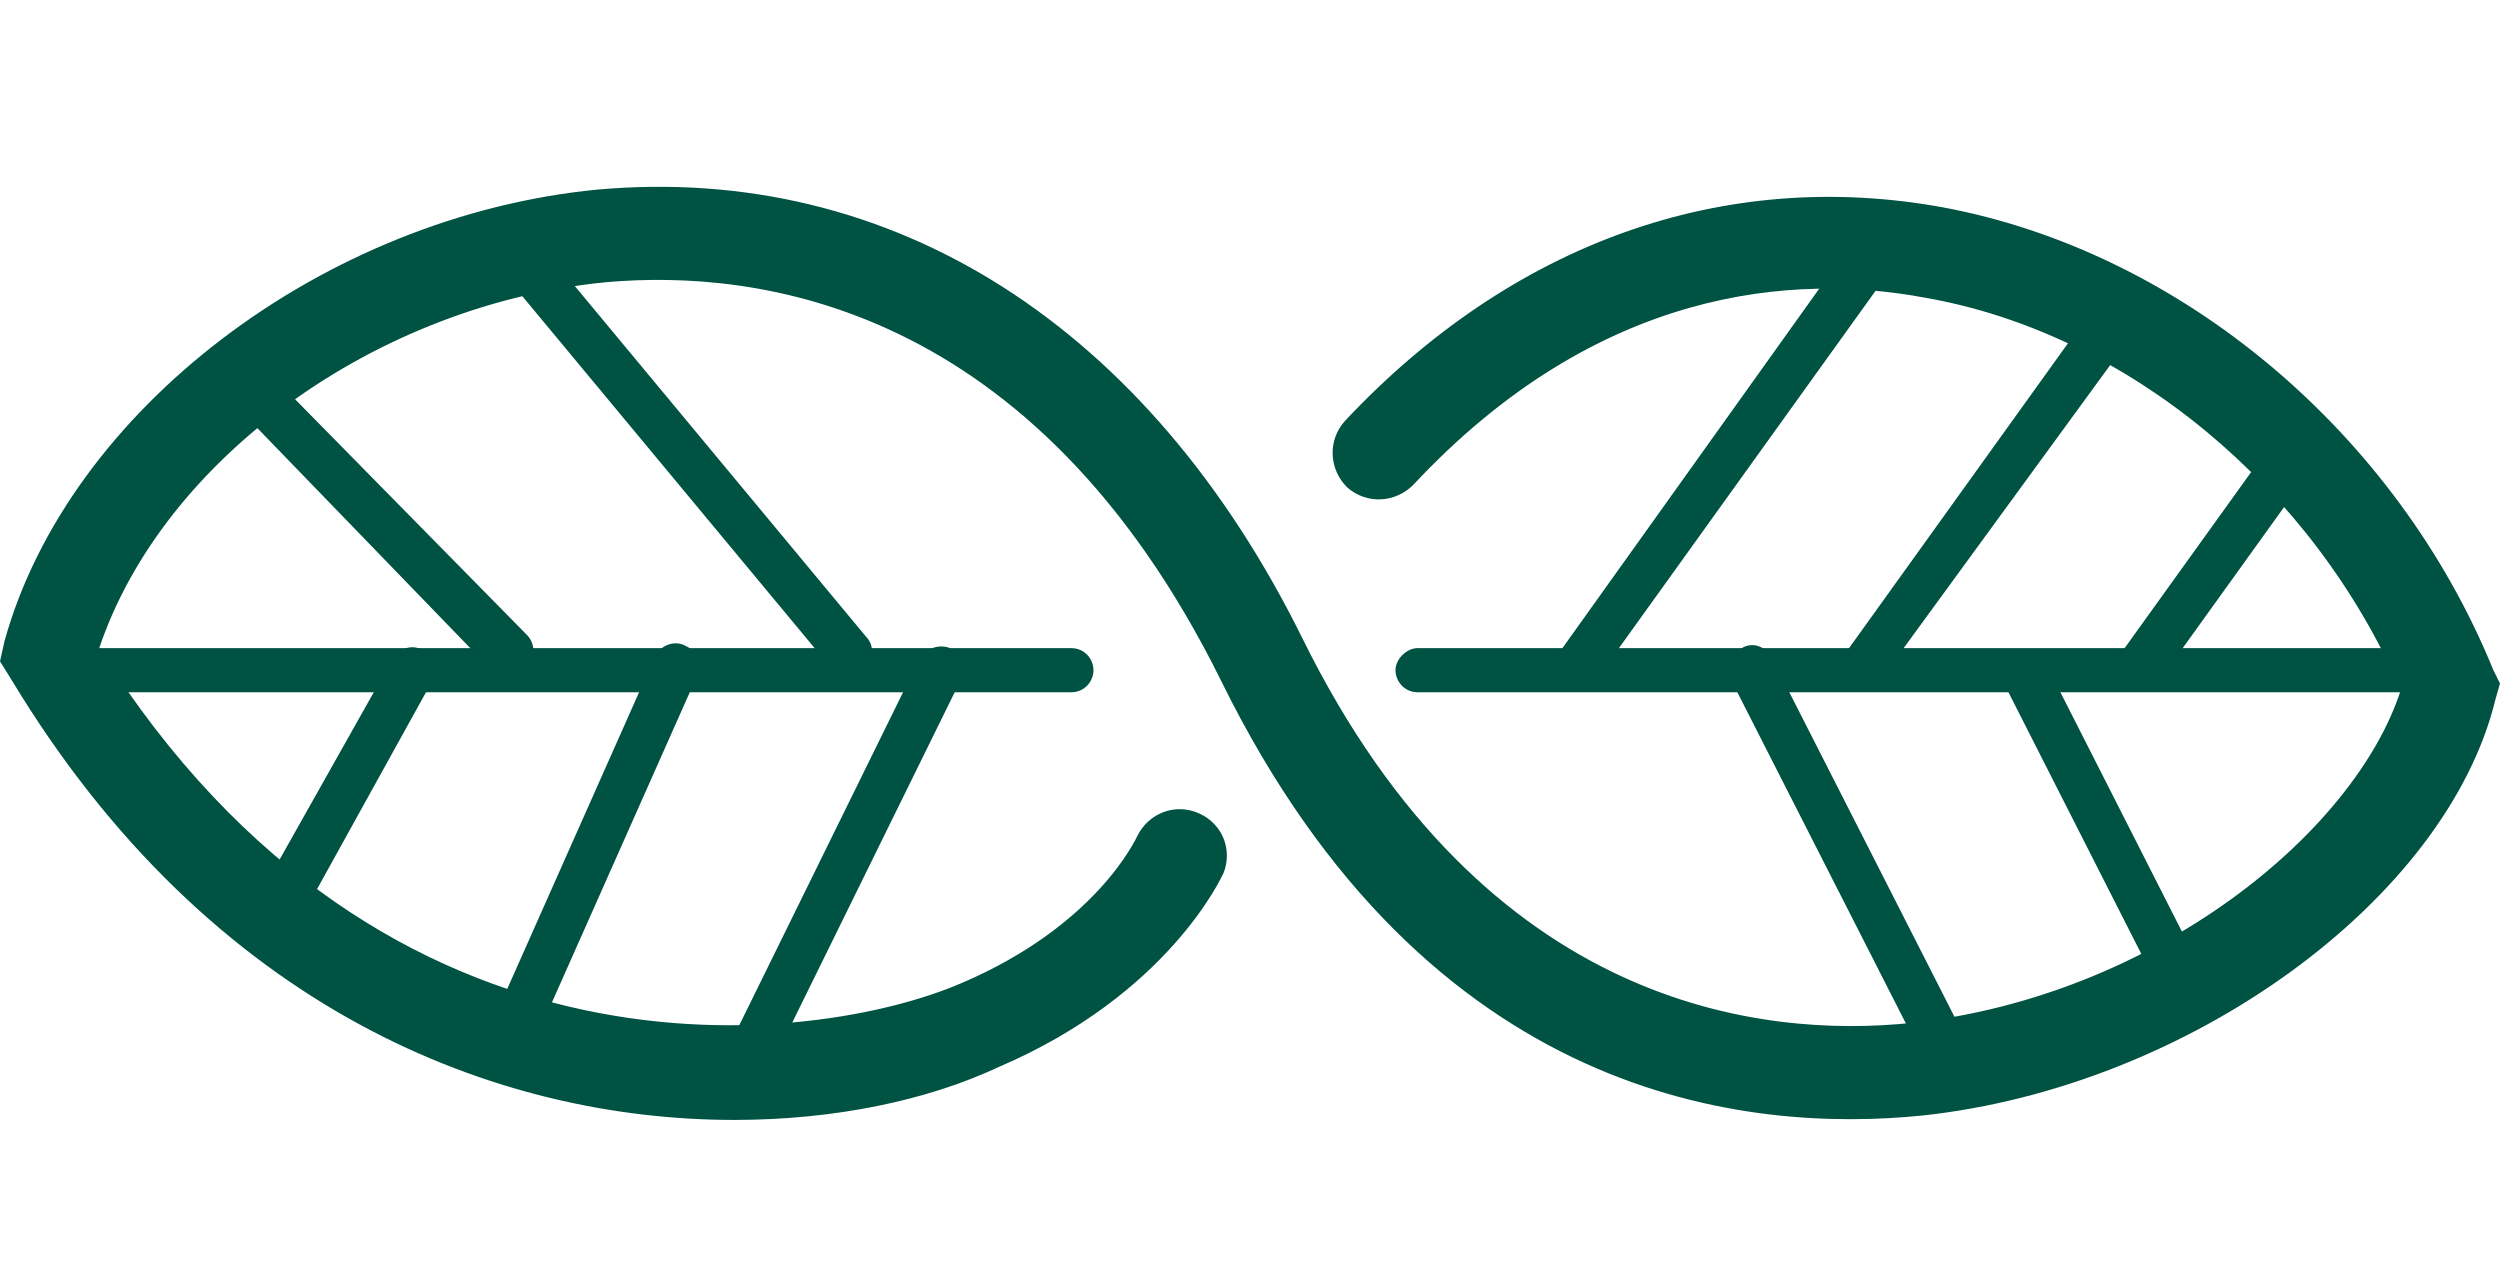
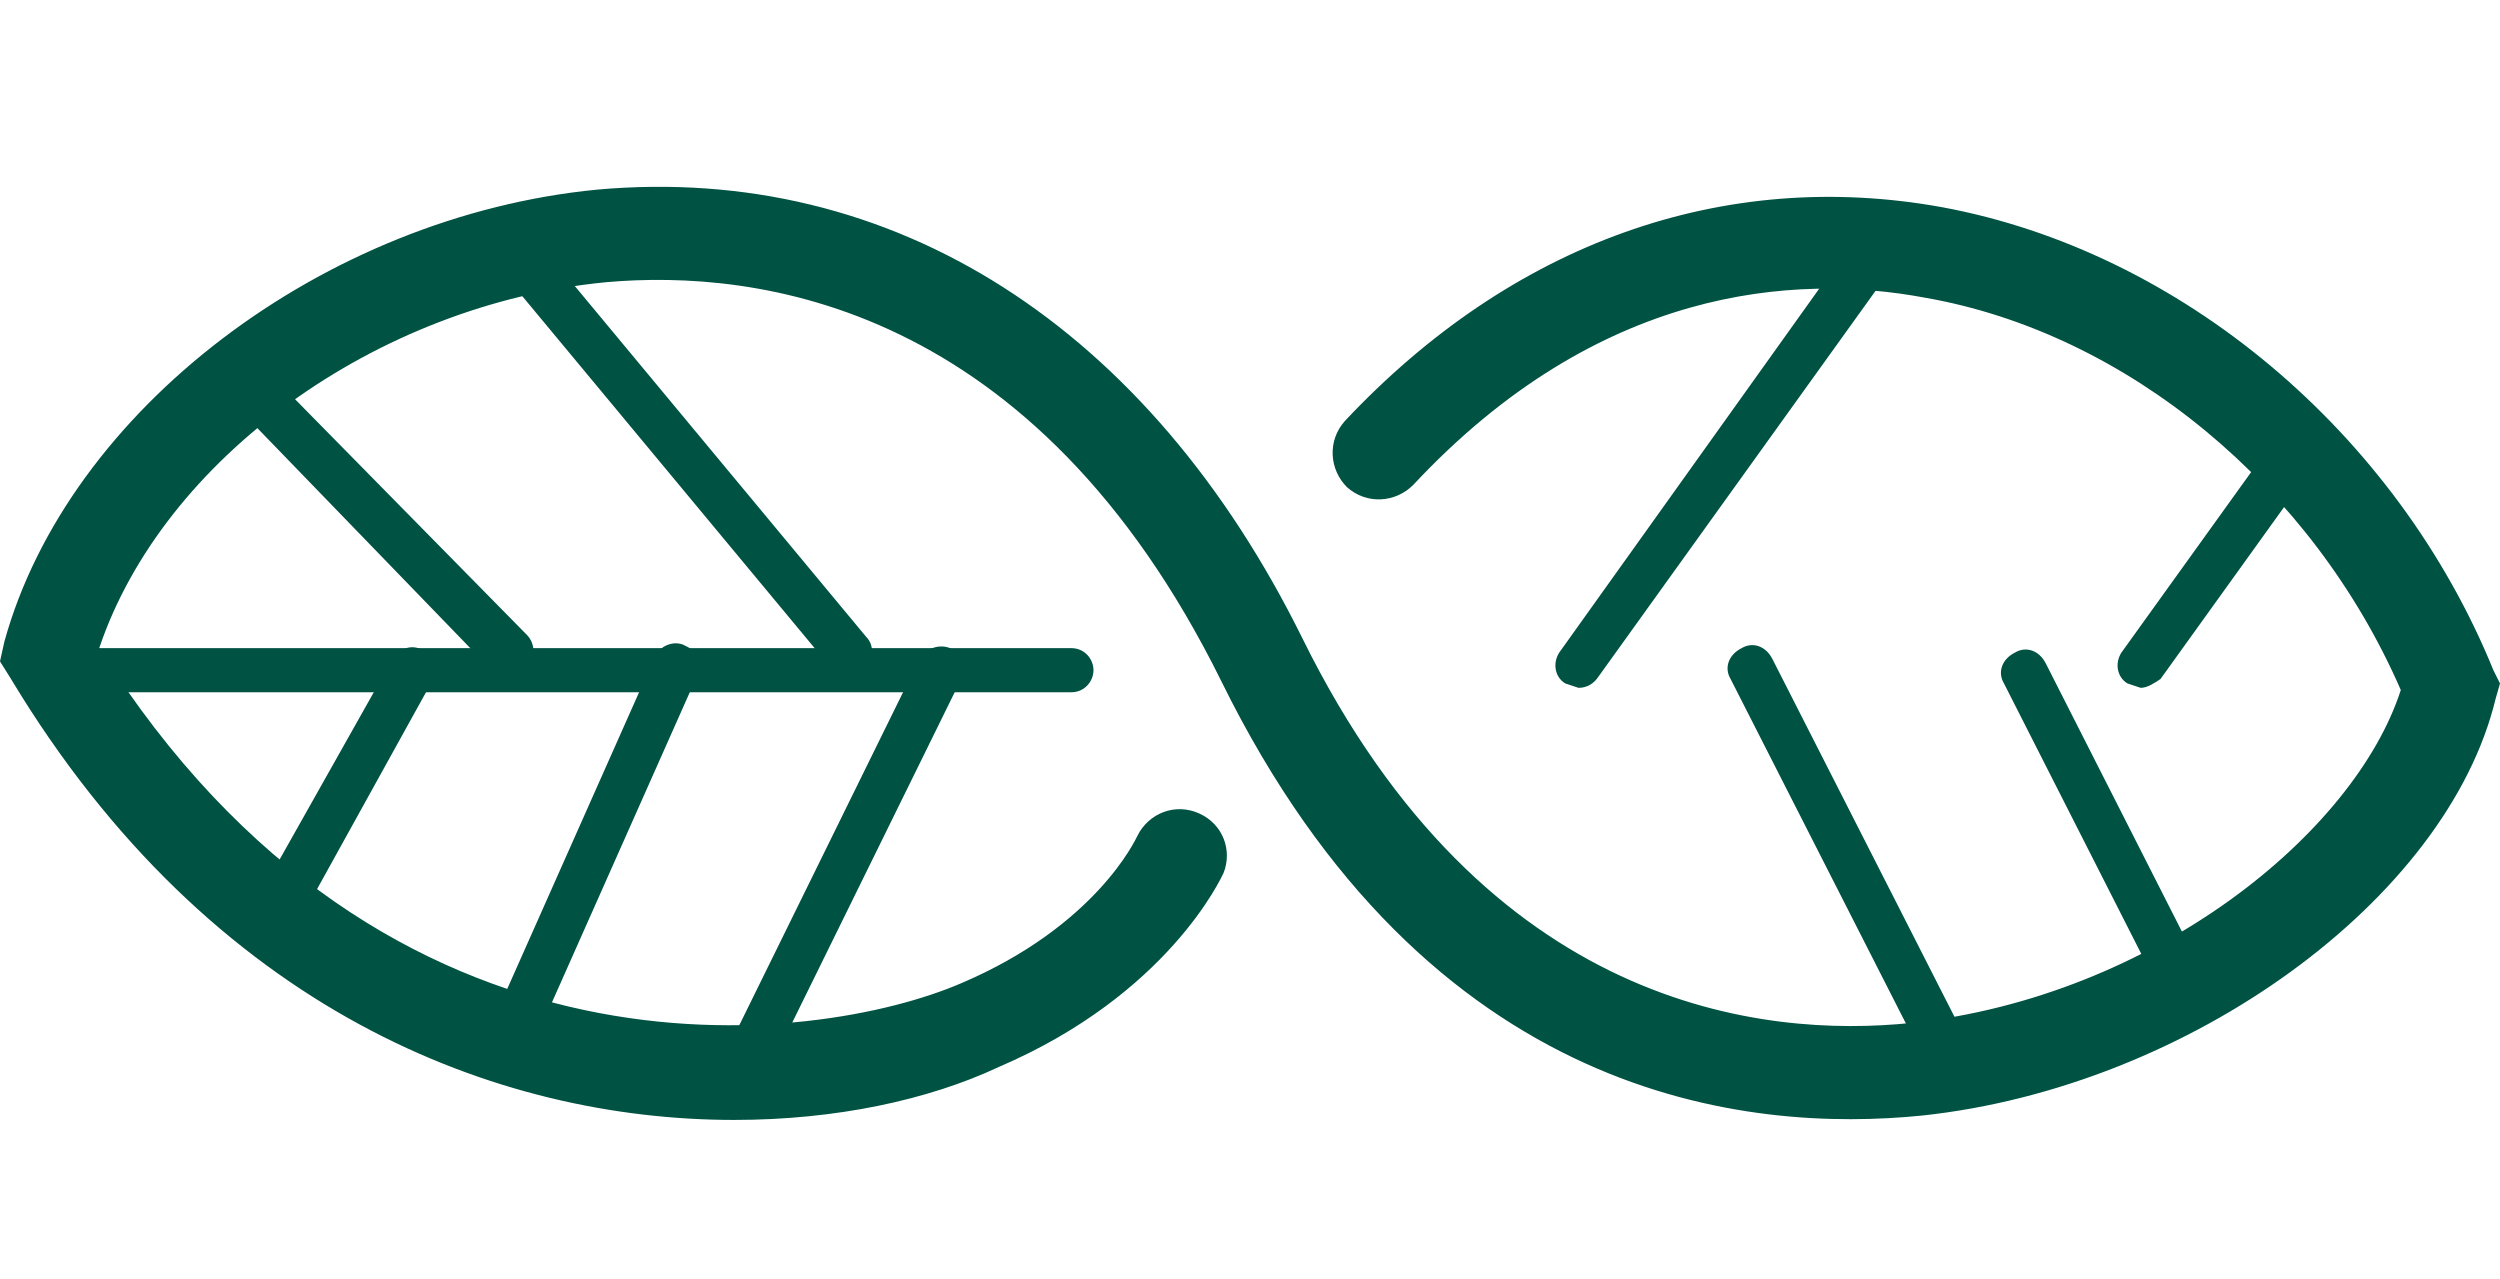
<svg xmlns="http://www.w3.org/2000/svg" version="1.1" id="Laag_1" x="0px" y="0px" width="113.4px" height="58px" viewBox="0 0 113.4 58" style="enable-background:new 0 0 113.4 58;" xml:space="preserve">
  <style type="text/css">
	.st0{fill:#005243;}
</style>
  <g>
    <path class="st0" d="M33.3,50.8c-10.7,0-23.7-4.9-32.8-20L0,30l0.2-0.9C3.1,18.6,14.7,9.8,27.1,8.6c13.4-1.2,25,6.2,32,20.4   C67.4,45.8,80,47.1,86.7,46.4c11-1.2,20.1-8.6,22.2-15.1c-4-9.2-12.4-16.2-21.6-17.8C81.4,12.4,72.5,13,64.1,22   c-0.8,0.8-2.1,0.9-3,0.1c-0.8-0.8-0.9-2.1-0.1-3C68.6,11,78.2,7.6,88.1,9.4c10.8,2,20.6,10.2,25,21l0.3,0.6l-0.2,0.7   c-2.2,9.1-13.9,17.6-26,18.9c-7.9,0.8-22.4-0.6-31.8-19.7c-8.5-17.2-21.1-18.7-27.9-18.1c-10.4,1-20.1,8-23,16.6   c13,20.7,32.6,18,39.1,15.2c6.1-2.6,7.9-6.5,8-6.7c0.5-1,1.7-1.5,2.8-1s1.5,1.7,1.1,2.7c-0.1,0.2-2.5,5.5-10.2,8.8   C42.1,49.9,37.9,50.8,33.3,50.8" />
    <path class="st0" d="M48.6,31.4H2.3c-0.6,0-1-0.5-1-1s0.5-1,1-1h46.3c0.6,0,1,0.5,1,1S49.2,31.4,48.6,31.4" />
-     <path class="st0" d="M111.2,31.4H64.3c-0.6,0-1-0.5-1-1s0.5-1,1-1h46.9c0.6,0,1,0.5,1,1S111.7,31.4,111.2,31.4" />
    <path class="st0" d="M23.1,30.7c-0.3,0-0.5-0.1-0.8-0.3L10.3,18c-0.4-0.4-0.4-1.1,0-1.5s1.1-0.4,1.5,0l12.1,12.3   c0.4,0.4,0.4,1.1,0,1.5C23.6,30.6,23.4,30.7,23.1,30.7" />
    <path class="st0" d="M38.5,30.7c-0.3,0-0.6-0.1-0.8-0.4L22.5,12c-0.4-0.4-0.3-1.1,0.1-1.5s1.1-0.3,1.5,0.1l15.2,18.3   c0.4,0.4,0.3,1.1-0.1,1.5C39,30.6,38.8,30.7,38.5,30.7" />
    <path class="st0" d="M23.8,46.6l-0.4-0.1c-0.5-0.2-0.8-0.9-0.5-1.4l6.8-15.3c0.2-0.5,0.9-0.8,1.4-0.5c0.5,0.2,0.8,0.9,0.5,1.4   L24.8,46C24.6,46.4,24.2,46.6,23.8,46.6" />
    <path class="st0" d="M33.7,49.7l-0.5-0.1c-0.5-0.3-0.7-0.9-0.5-1.4l9-18.3c0.3-0.5,0.9-0.7,1.4-0.5c0.5,0.3,0.7,0.9,0.5,1.4   l-9,18.3C34.5,49.5,34.1,49.7,33.7,49.7" />
    <path class="st0" d="M12.9,41.7l-0.5-0.1c-0.5-0.3-0.7-0.9-0.4-1.4l5.8-10.3c0.3-0.5,0.9-0.7,1.4-0.4s0.7,0.9,0.4,1.4l-5.7,10.3   C13.7,41.5,13.3,41.7,12.9,41.7" />
    <path class="st0" d="M88,48.3c-0.4,0-0.8-0.2-0.9-0.6l-8.6-16.9c-0.3-0.5-0.1-1.1,0.5-1.4c0.5-0.3,1.1-0.1,1.4,0.5L89,46.8   c0.3,0.5,0.1,1.1-0.5,1.4L88,48.3z" />
    <path class="st0" d="M97.1,31.2L96.5,31c-0.5-0.3-0.6-1-0.2-1.5l6.9-9.6c0.3-0.5,1-0.6,1.5-0.2c0.5,0.3,0.6,1,0.2,1.5L98,30.8   C97.7,31,97.4,31.2,97.1,31.2" />
-     <path class="st0" d="M84.6,31.2L84,31c-0.5-0.3-0.6-1-0.2-1.5l10.7-14.9c0.3-0.5,1-0.6,1.5-0.2c0.5,0.3,0.6,1,0.2,1.5L85.4,30.7   C85.2,31,84.9,31.2,84.6,31.2" />
    <path class="st0" d="M71.6,31.2L71,31c-0.5-0.3-0.6-1-0.2-1.5l13-18.2c0.3-0.5,1-0.6,1.5-0.2c0.5,0.3,0.6,1,0.2,1.5l-13,18.1   C72.3,31,72,31.2,71.6,31.2" />
    <path class="st0" d="M98.4,44.6c-0.4,0-0.8-0.2-0.9-0.6l-6.6-13c-0.3-0.5-0.1-1.1,0.5-1.4c0.5-0.3,1.1-0.1,1.4,0.5l6.6,13   c0.3,0.5,0.1,1.1-0.5,1.4L98.4,44.6z" />
  </g>
</svg>